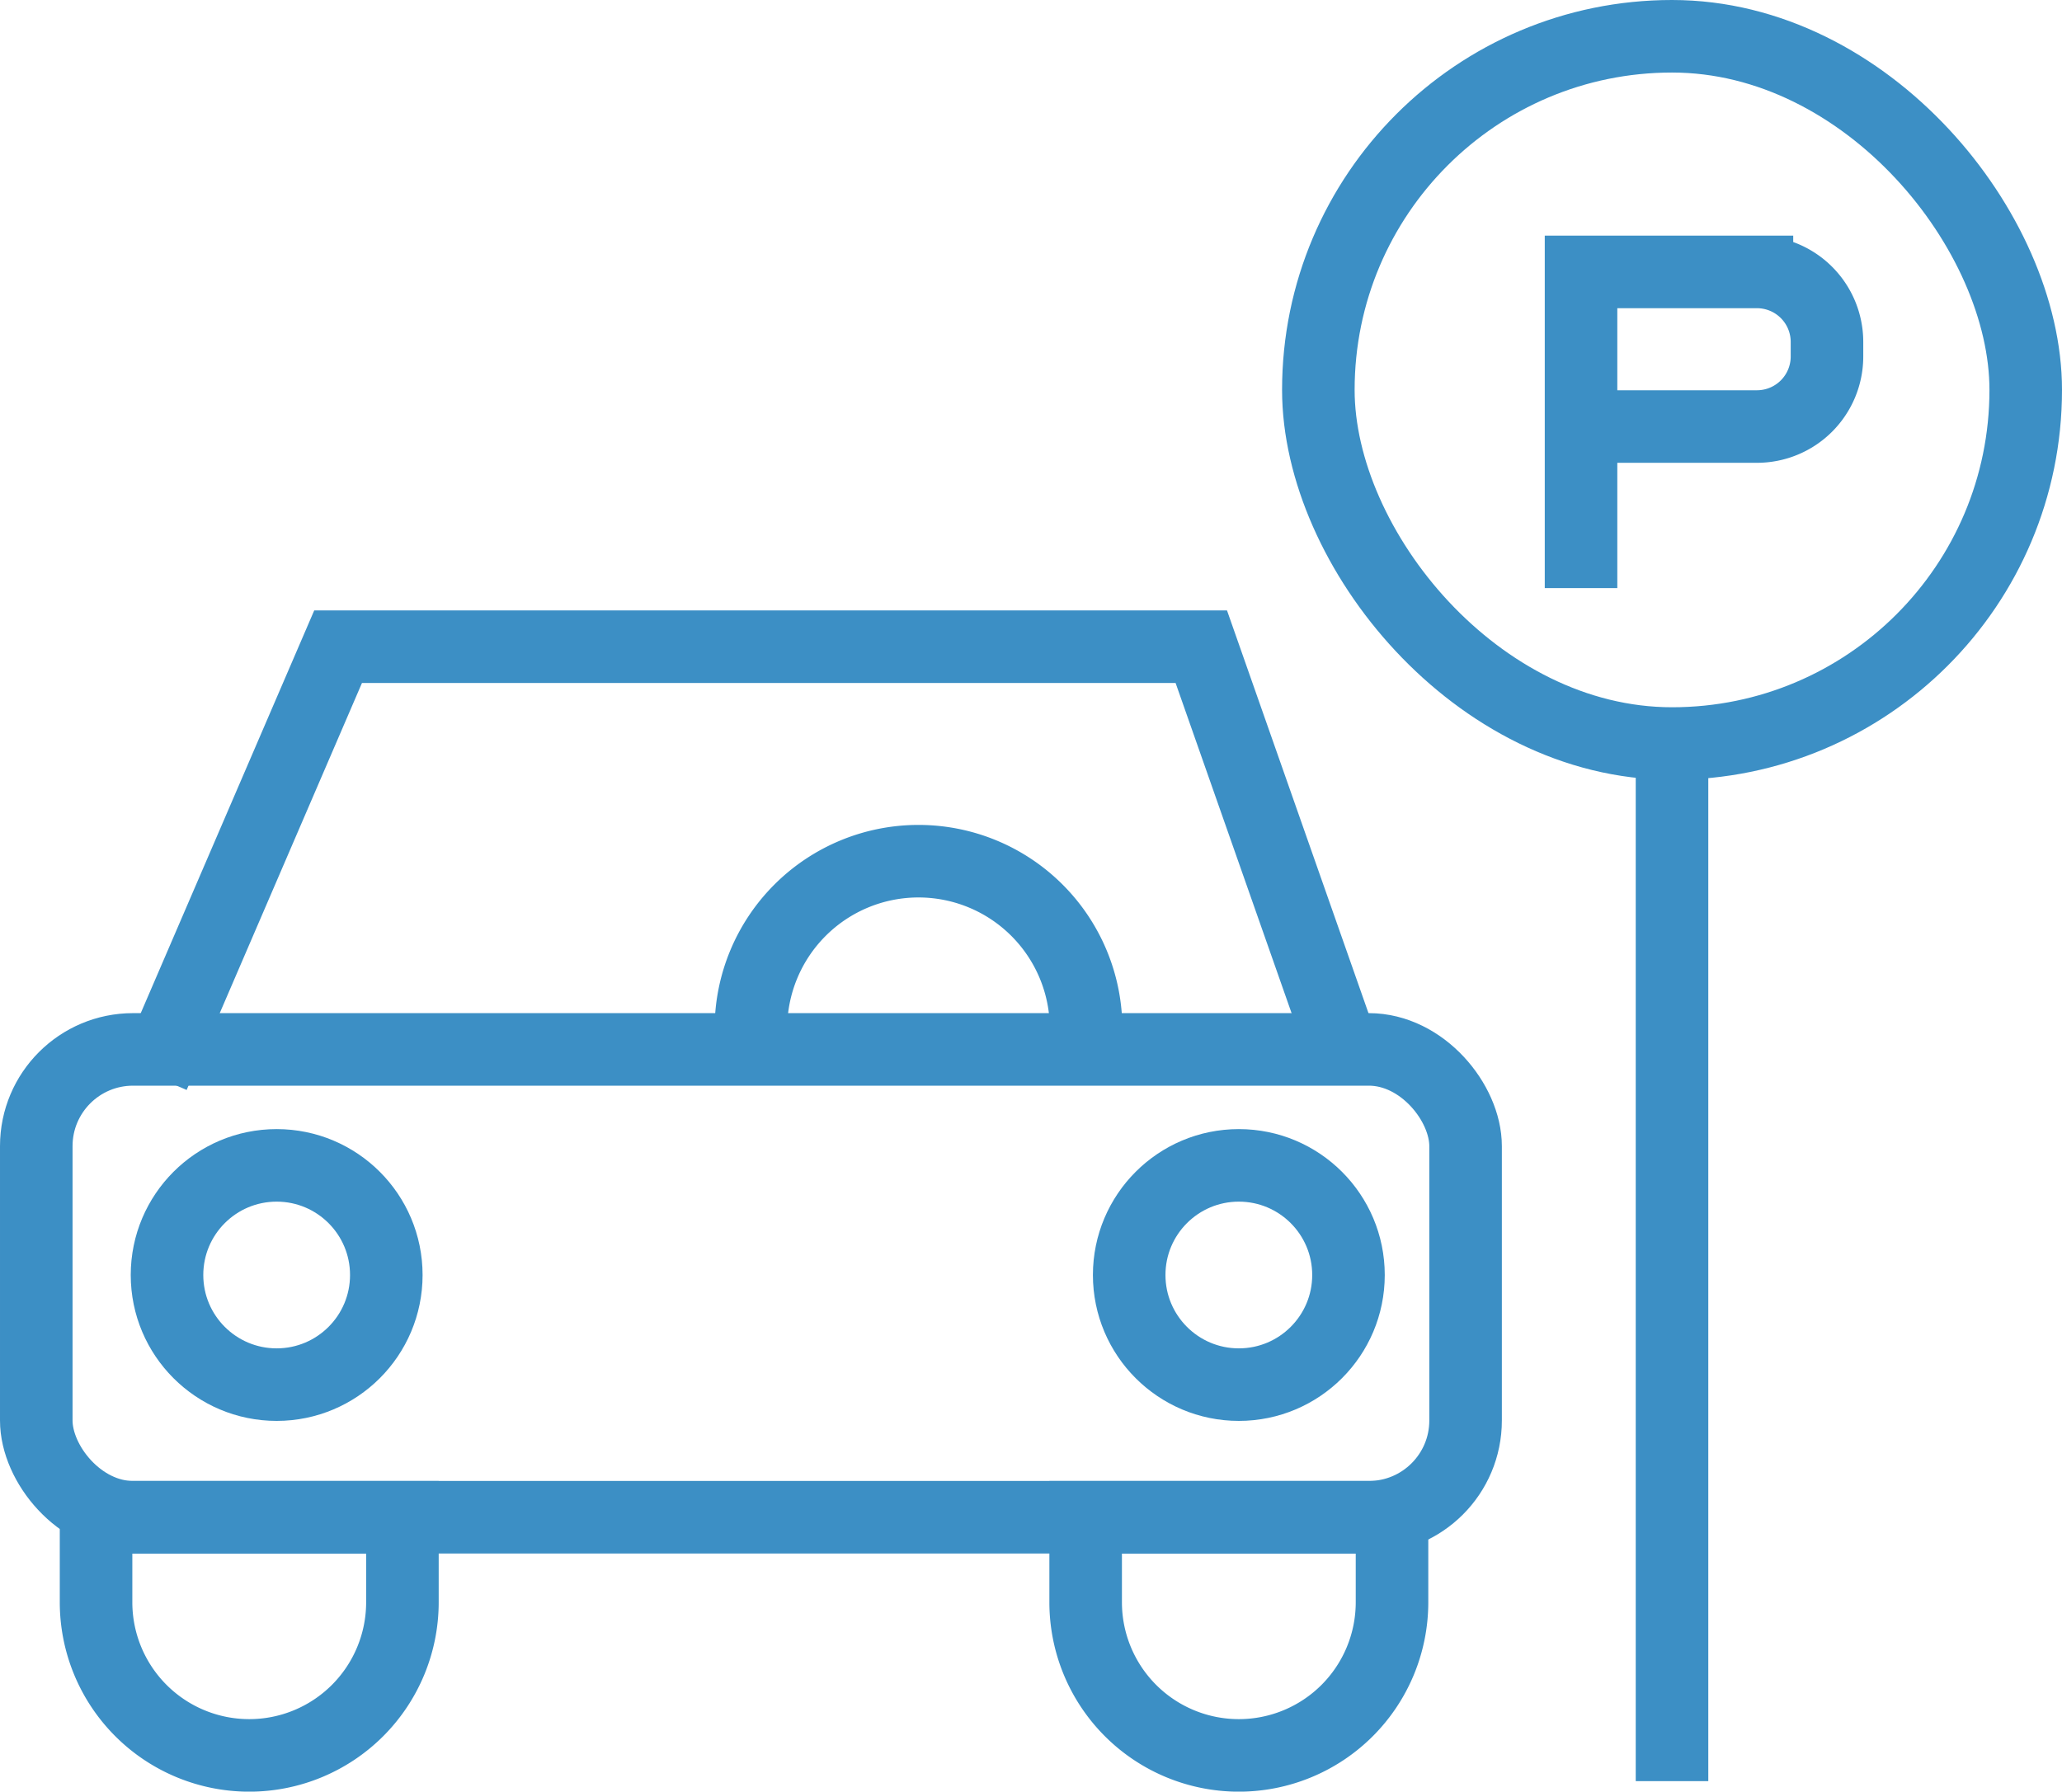
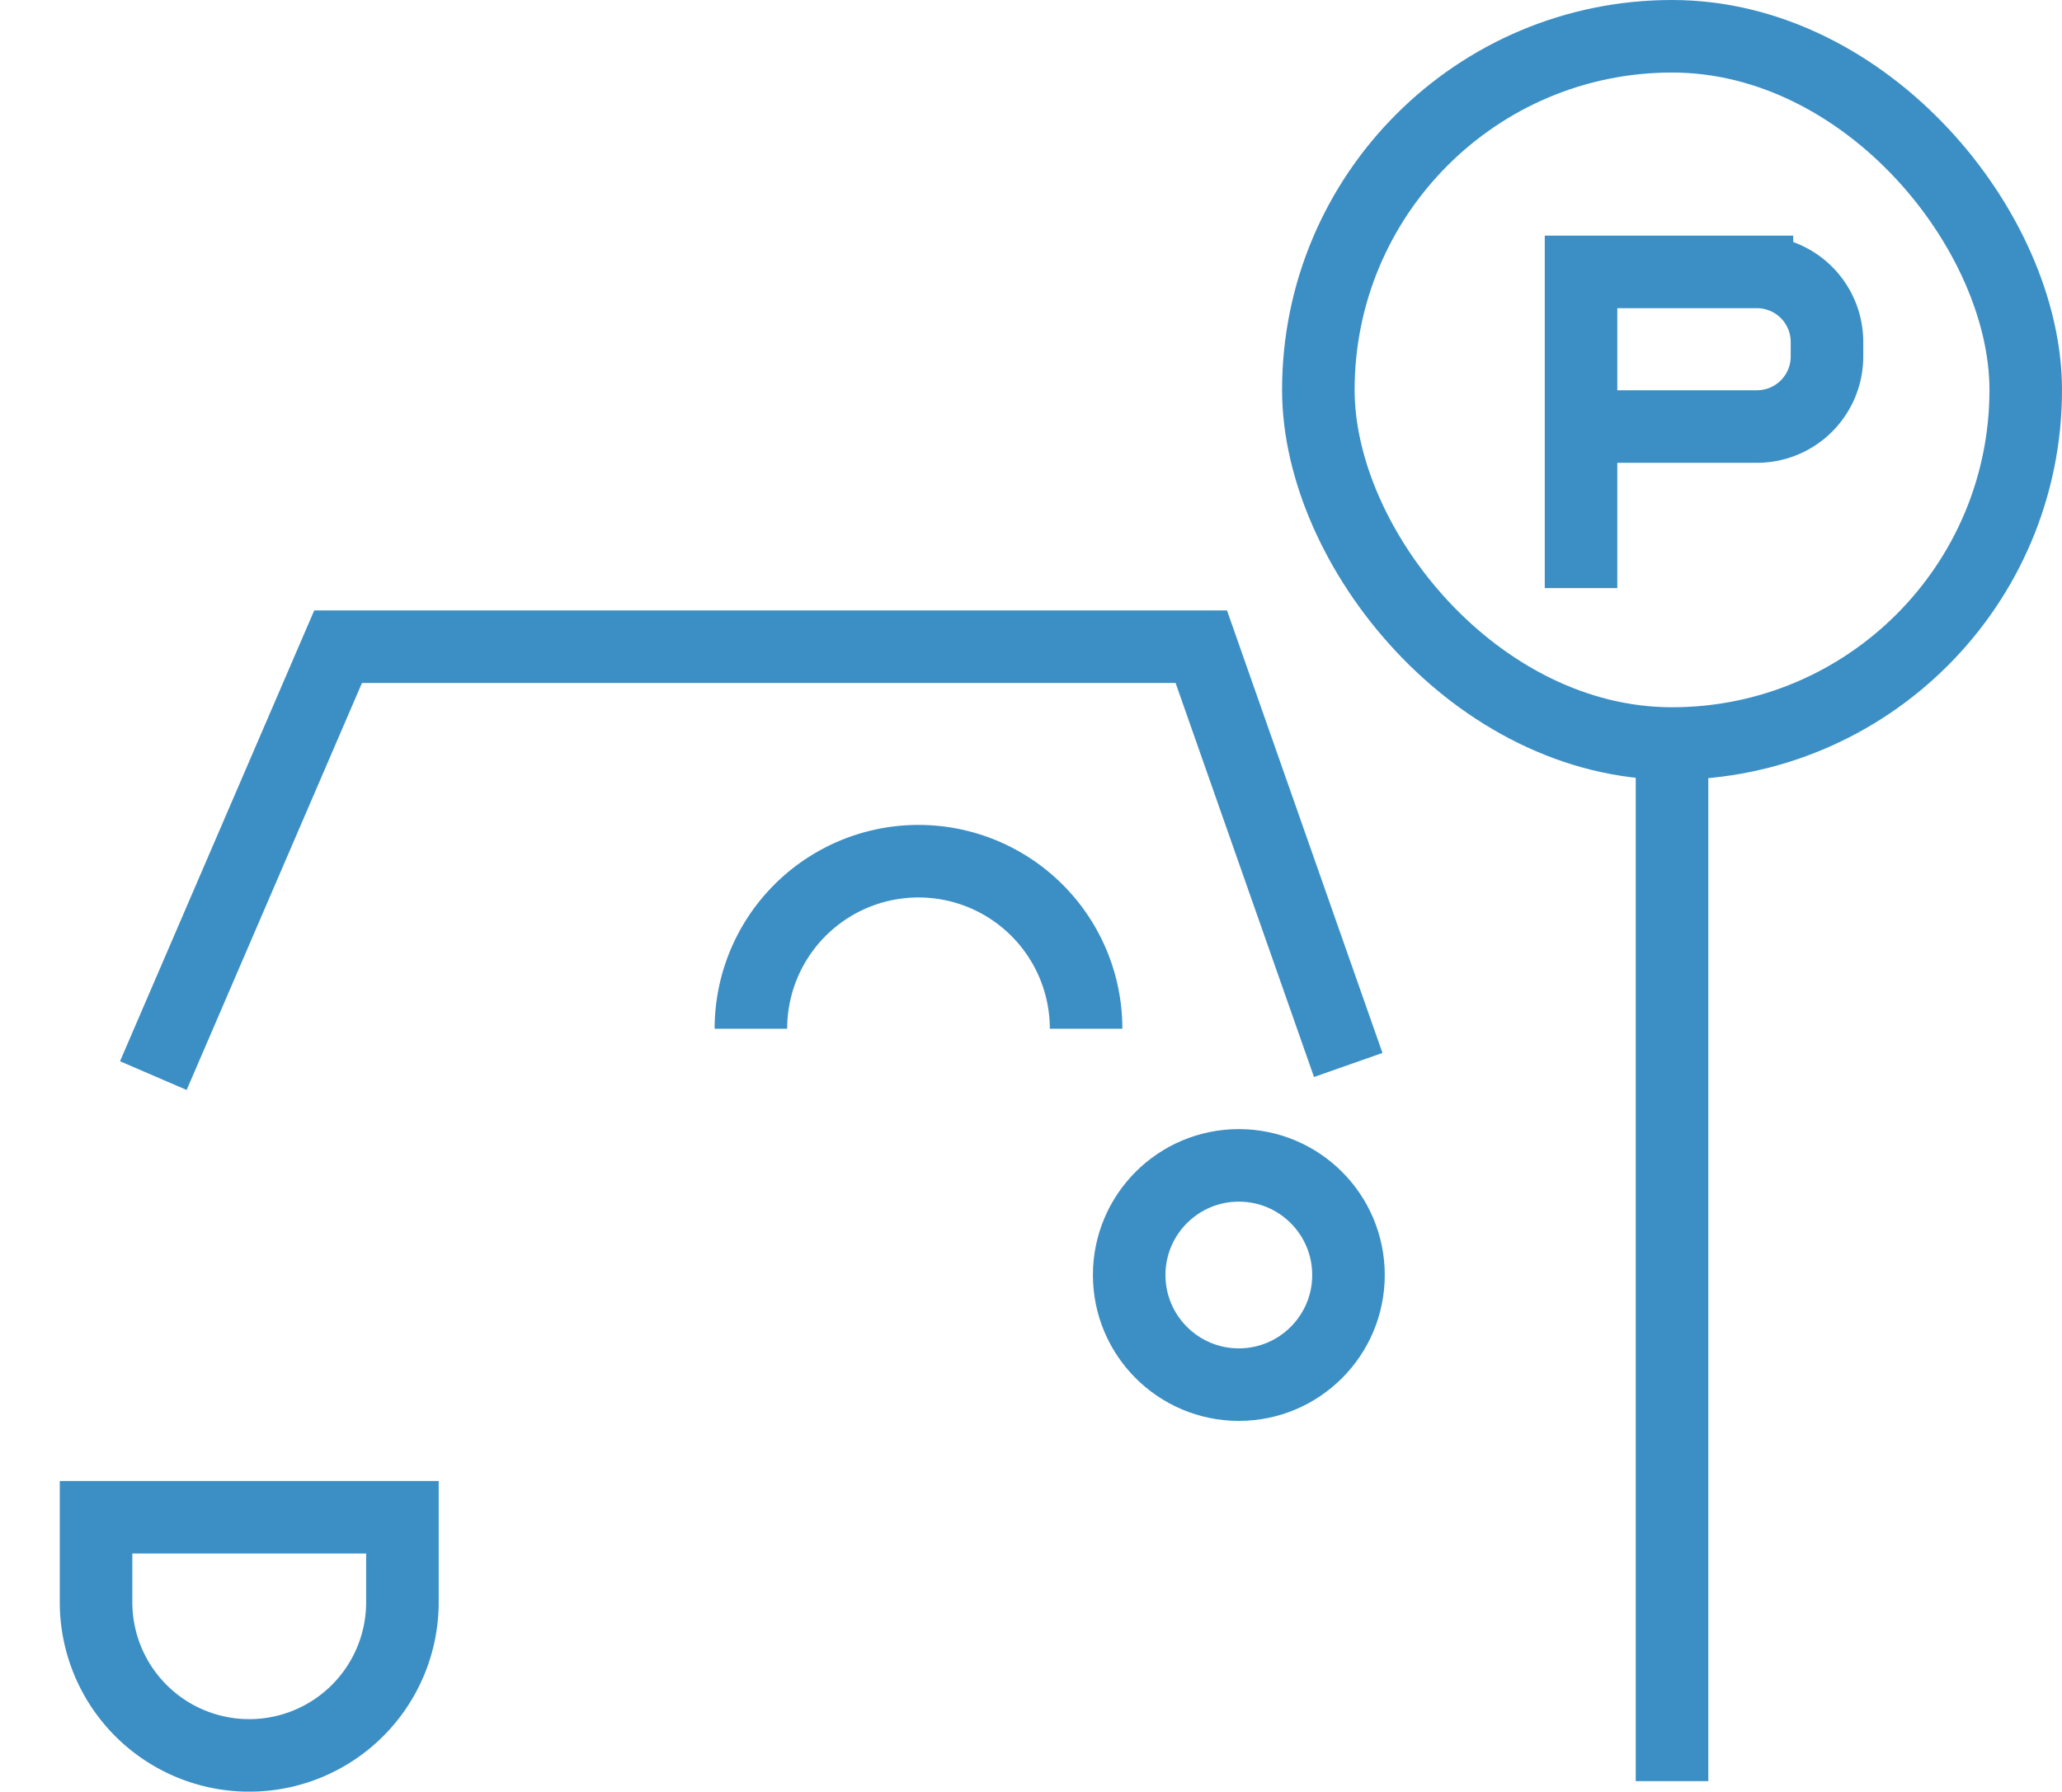
<svg xmlns="http://www.w3.org/2000/svg" width="42.632" height="37.048" viewBox="0 0 42.632 37.048">
  <g id="park" transform="translate(-457.318 -364.164)">
-     <rect id="Rectangle_3874" data-name="Rectangle 3874" width="29.551" height="9.674" rx="2" transform="translate(458.068 385.864)" fill="none" stroke="#3c8fc5" stroke-miterlimit="10" stroke-width="1.5" />
    <path id="Path_4428" data-name="Path 4428" d="M464.733,408.536l3.82-8.869H486.4l3.038,8.649" transform="translate(-4.245 -22.13)" fill="none" stroke="#3c8fc5" stroke-miterlimit="10" stroke-width="1.5" />
    <path id="Rectangle_3875" data-name="Rectangle 3875" d="M0,0H6.334a0,0,0,0,1,0,0V1.758A3.167,3.167,0,0,1,3.167,4.925h0A3.167,3.167,0,0,1,0,1.758V0A0,0,0,0,1,0,0Z" transform="translate(459.304 395.538)" fill="none" stroke="#3c8fc5" stroke-miterlimit="10" stroke-width="1.5" />
-     <path id="Rectangle_3876" data-name="Rectangle 3876" d="M0,0H6.334a0,0,0,0,1,0,0V1.758A3.167,3.167,0,0,1,3.167,4.925h0A3.167,3.167,0,0,1,0,1.758V0A0,0,0,0,1,0,0Z" transform="translate(479.764 395.538)" fill="none" stroke="#3c8fc5" stroke-miterlimit="10" stroke-width="1.5" />
-     <circle id="Ellipse_25179" data-name="Ellipse 25179" cx="2.267" cy="2.267" r="2.267" transform="translate(460.771 388.262)" fill="none" stroke="#3c8fc5" stroke-miterlimit="10" stroke-width="1.5" />
    <circle id="Ellipse_25180" data-name="Ellipse 25180" cx="2.267" cy="2.267" r="2.267" transform="translate(480.664 388.262)" fill="none" stroke="#3c8fc5" stroke-miterlimit="10" stroke-width="1.5" />
    <path id="Path_4429" data-name="Path 4429" d="M498.747,415.341a3.465,3.465,0,0,1,6.93,0" transform="translate(-25.904 -29.904)" fill="none" stroke="#3c8fc5" stroke-miterlimit="10" stroke-width="1.5" />
    <rect id="Rectangle_3877" data-name="Rectangle 3877" width="14.625" height="14.625" rx="7.312" transform="translate(484.575 364.914)" fill="none" stroke="#3c8fc5" stroke-miterlimit="10" stroke-width="1.5" />
    <line id="Line_175" data-name="Line 175" y2="21.456" transform="translate(491.887 379.539)" fill="none" stroke="#3c8fc5" stroke-miterlimit="10" stroke-width="1.5" />
    <path id="Path_4430" data-name="Path 4430" d="M546,384.867v-6.538h3.637a1.448,1.448,0,0,1,1.448,1.448v.3a1.448,1.448,0,0,1-1.448,1.449H546" transform="translate(-55.994 -8.542)" fill="none" stroke="#3c8fc5" stroke-miterlimit="10" stroke-width="1.5" />
  </g>
</svg>